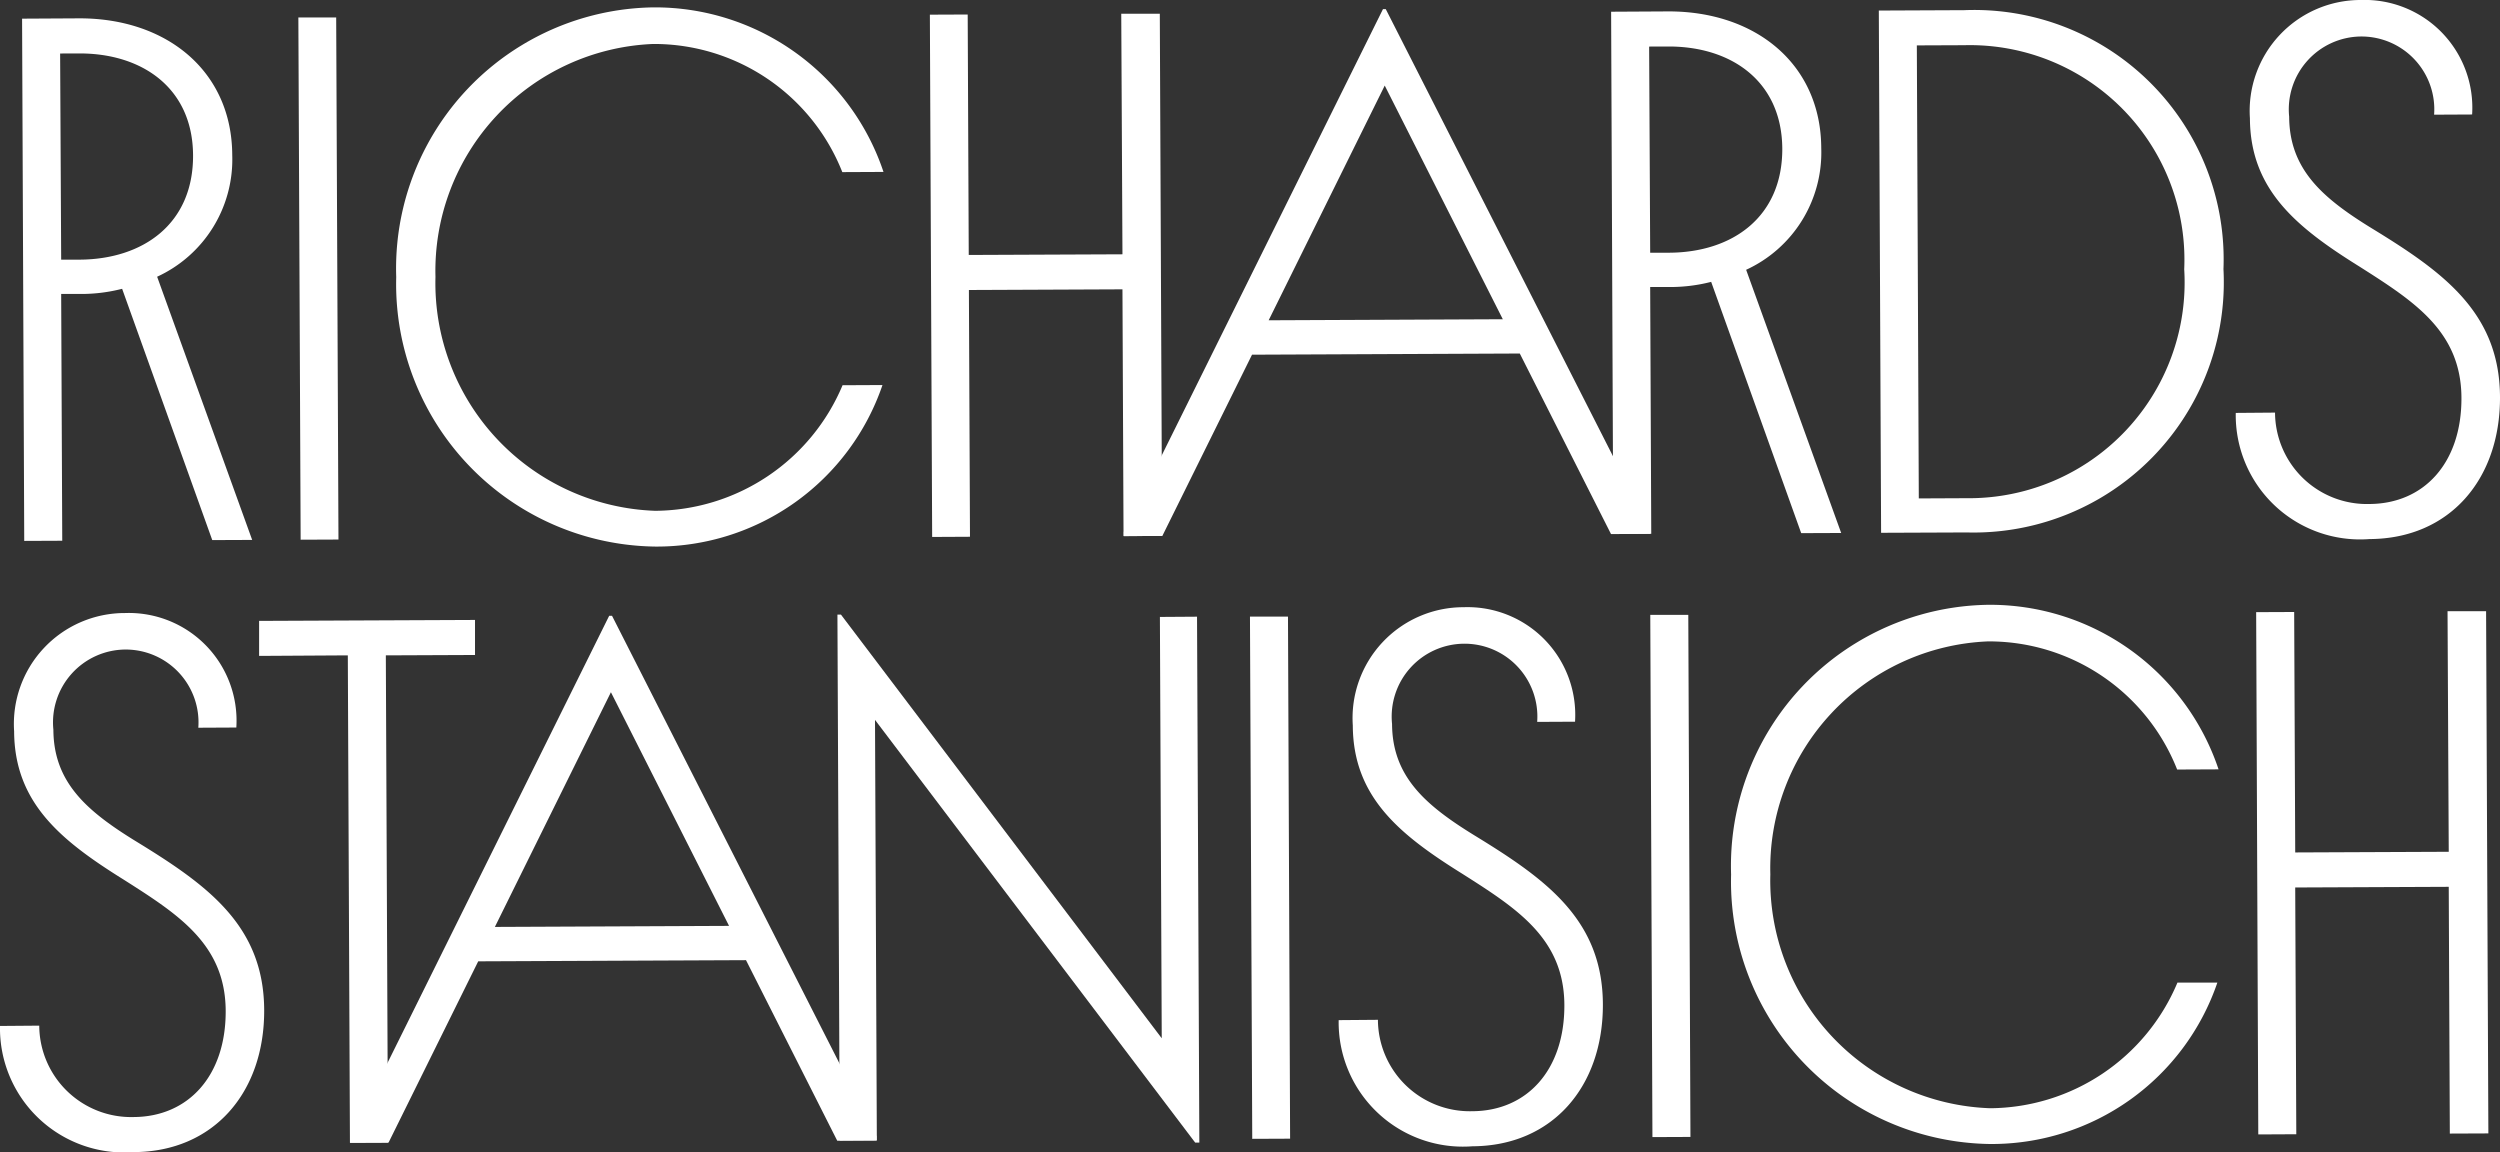
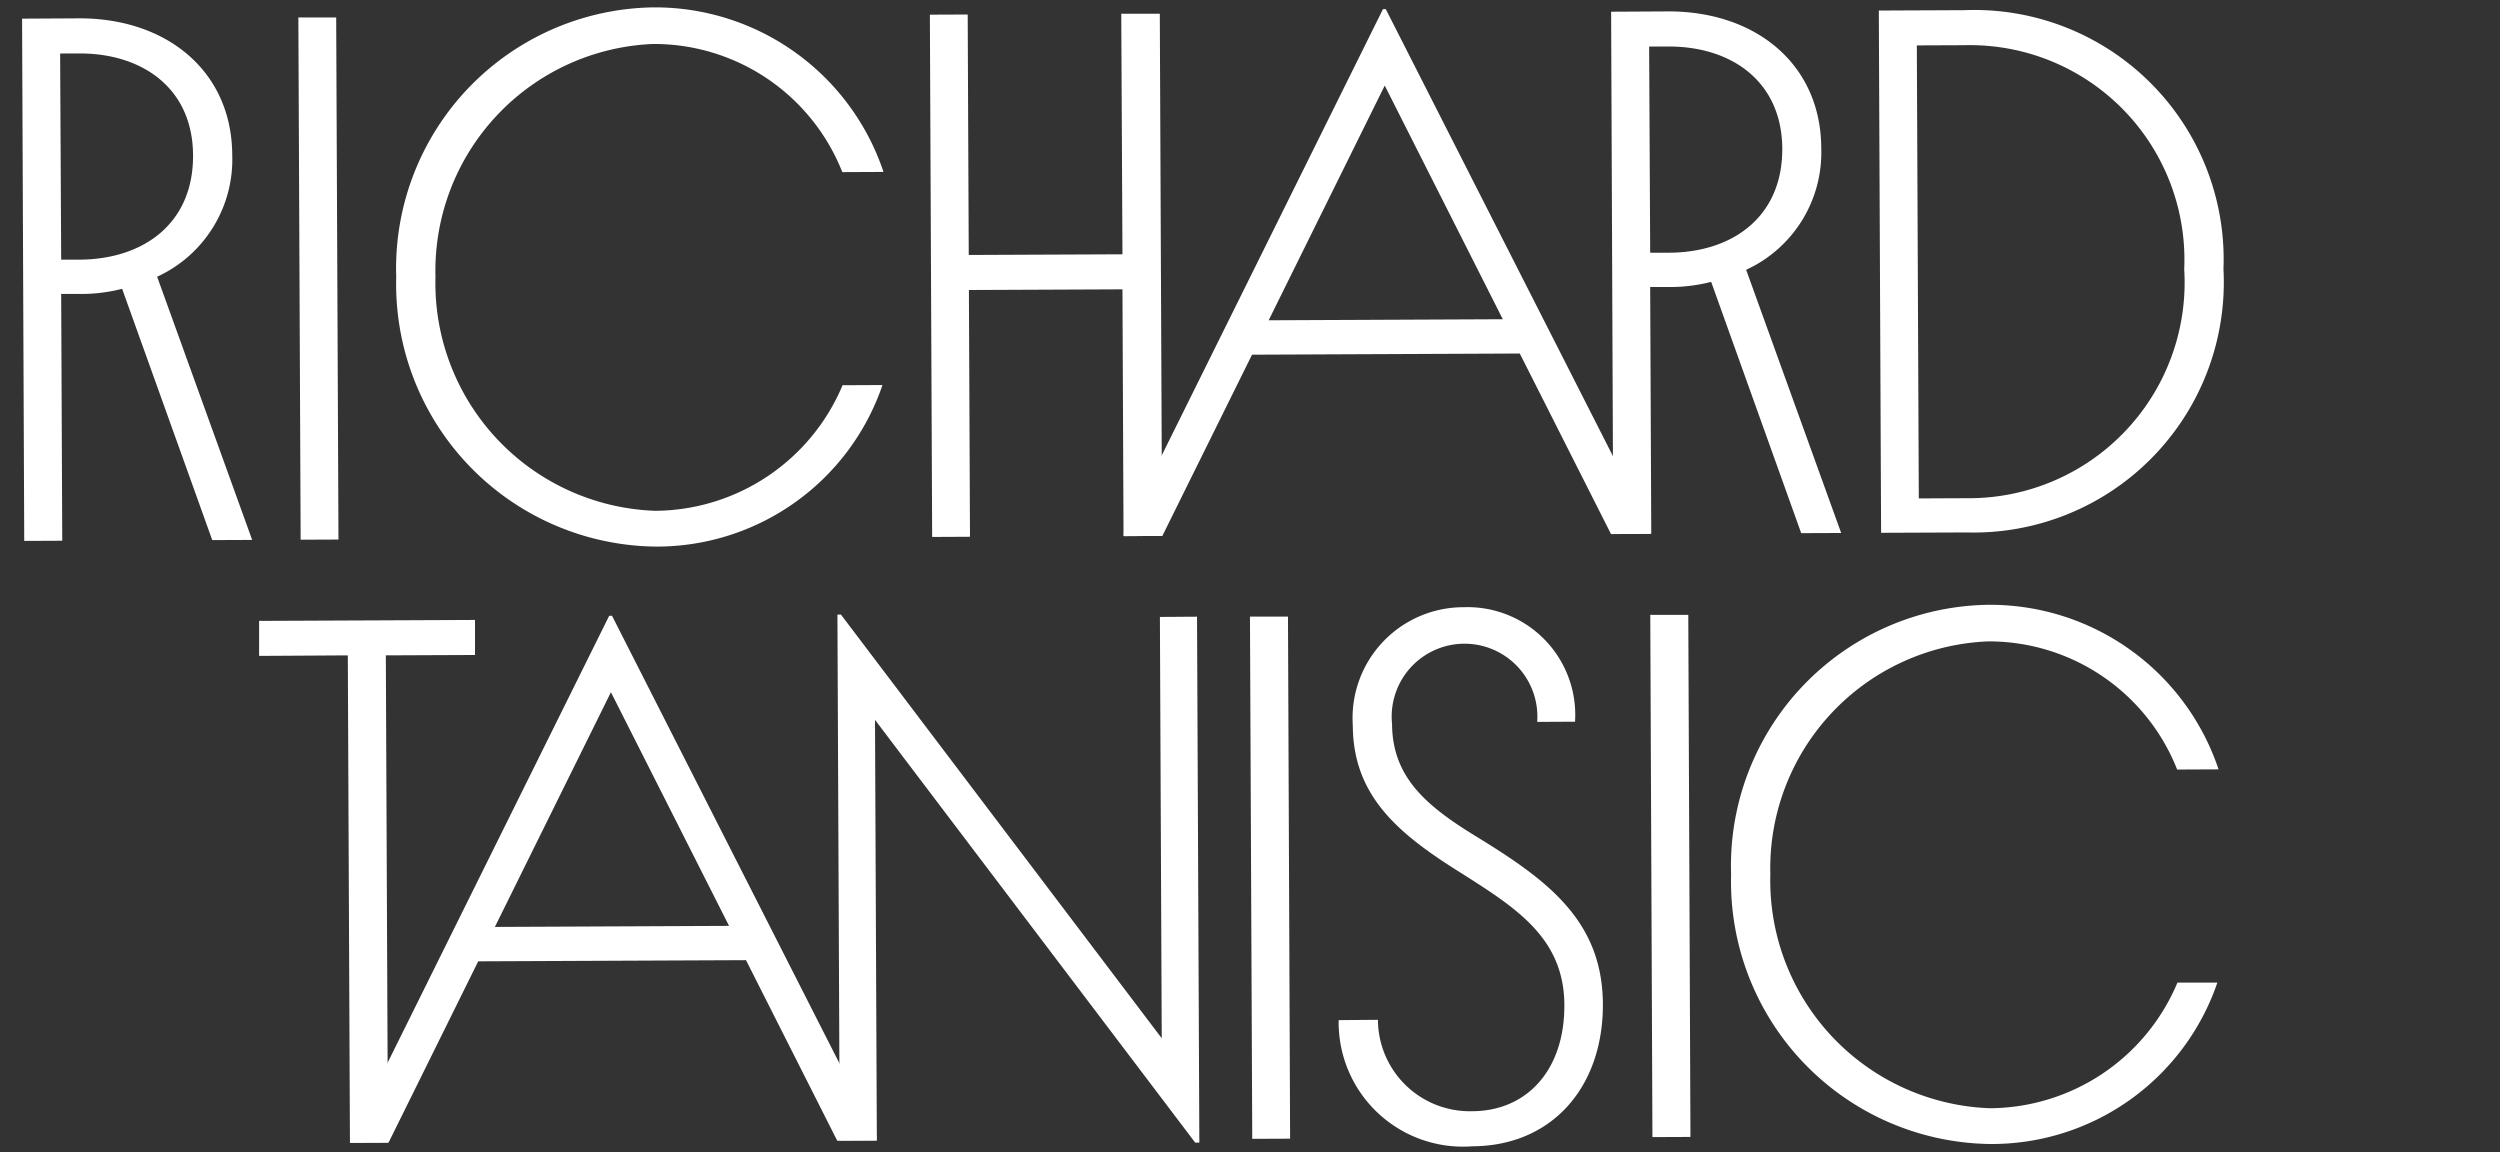
<svg xmlns="http://www.w3.org/2000/svg" width="78.914" height="36.367" viewBox="0 0 78.914 36.367">
  <rect x="0" y="0" width="78.914" height="36.367" fill="#333333" stroke="none" />
  <g style="fill:#fff" id="RS_logo" data-name="RS logo" transform="translate(-826.583 -2046.096)">
    <g id="Group_136" data-name="Group 136" transform="translate(828.514 2055.375)">
      <path id="Path_117" data-name="Path 117" d="M0,0,.034,7.79l-1.2.005L-1.234-8.69.559-8.7C3.325-8.71,5.39-7.038,5.4-4.383A4.073,4.073,0,0,1,3.029-.544l3,8.308-1.26.005L1.924-.163A5.177,5.177,0,0,1,.6,0ZM-.033-7.59,0-1.083l.6,0C2.584-1.1,4.173-2.209,4.163-4.377,4.154-6.5,2.556-7.6.564-7.592Z" />
    </g>
    <path id="Path_119" data-name="Path 119" d="M0,0,1.194,0,1.266,16.48l-1.194.005Z" transform="translate(836.001 2046.647)" />
    <g id="Group_139" data-name="Group 139" transform="translate(853.171 2051.529)">
      <path id="Path_120" data-name="Path 120" d="M0,0A6.392,6.392,0,0,0-5.97-4.045a7.165,7.165,0,0,0-6.872,7.353,7.191,7.191,0,0,0,6.936,7.383A6.459,6.459,0,0,0,.008,6.727l1.26-.006A7.528,7.528,0,0,1-5.9,11.82a8.285,8.285,0,0,1-8.181-8.507A8.241,8.241,0,0,1-5.975-5.2,7.606,7.606,0,0,1,1.3-.006Z" />
    </g>
    <path id="Path_122" data-name="Path 122" d="M0,0-4.847.021l.034,7.789-1.194.006L-6.079-8.67l1.194-.005.033,7.59L0-1.106-.038-8.7,1.179-8.7,1.251,7.784.034,7.789Z" transform="translate(862.014 2055.229)" />
    <path id="Path_123" data-name="Path 123" d="M0,0-8.452.037l-2.831,5.721-1.216.006V5.63l8.18-16.5h.089L4.119,5.558v.133L2.88,5.7ZM-4.263-8.458-7.927-1.049l7.391-.033Z" transform="translate(874.556 2057.255)" />
    <g id="Group_143" data-name="Group 143" transform="translate(878.672 2055.156)">
      <path id="Path_124" data-name="Path 124" d="M0,0,.034,7.79l-1.2.005L-1.233-8.69.56-8.7C3.326-8.71,5.391-7.038,5.4-4.383A4.073,4.073,0,0,1,3.029-.544l3,8.308-1.262.005L1.925-.163A5.177,5.177,0,0,1,.6,0ZM-.033-7.59,0-1.083l.6,0c1.991-.009,3.58-1.123,3.57-3.291C4.154-6.5,2.556-7.6.565-7.592Z" />
    </g>
    <g id="Group_144" data-name="Group 144" transform="translate(885.889 2046.429)">
      <path id="Path_125" data-name="Path 125" d="M0,0,2.7-.012a7.872,7.872,0,0,1,8.179,8.173,7.9,7.9,0,0,1-8.107,8.313l-2.7.011ZM1.2,1.1l.062,14.3,1.506-.007A6.809,6.809,0,0,0,9.64,8.166,6.772,6.772,0,0,0,2.7,1.094Z" />
    </g>
    <g id="Group_145" data-name="Group 145" transform="translate(897.603 2049.83)">
-       <path id="Path_126" data-name="Path 126" d="M0,0A3.5,3.5,0,0,1,3.5-3.734,3.4,3.4,0,0,1,7.014-.12l-1.2.006A2.3,2.3,0,0,0,3.507-2.582,2.3,2.3,0,0,0,1.239-.05C1.246,1.609,2.29,2.513,3.821,3.457c2.264,1.384,4.061,2.66,4.073,5.337.011,2.611-1.6,4.477-4.119,4.488A3.923,3.923,0,0,1-.447,9.3L.793,9.29A2.9,2.9,0,0,0,3.77,12.175c1.728-.007,2.916-1.3,2.907-3.354-.009-2.1-1.5-3.047-3.226-4.145C1.475,3.445.01,2.257,0,0" />
-     </g>
+       </g>
    <g id="Group_146" data-name="Group 146" transform="translate(827.029 2069.181)">
-       <path id="Path_127" data-name="Path 127" d="M0,0A3.5,3.5,0,0,1,3.5-3.734,3.4,3.4,0,0,1,7.014-.12l-1.2.006A2.3,2.3,0,0,0,3.508-2.582,2.3,2.3,0,0,0,1.239-.05c.008,1.659,1.052,2.563,2.583,3.507,2.263,1.384,4.06,2.66,4.071,5.337.012,2.611-1.6,4.477-4.117,4.488A3.922,3.922,0,0,1-.446,9.3L.793,9.29a2.9,2.9,0,0,0,2.978,2.885c1.726-.007,2.916-1.3,2.907-3.354-.009-2.1-1.5-3.047-3.228-4.145C1.476,3.445.01,2.257,0,0" />
-     </g>
+       </g>
    <path id="Path_129" data-name="Path 129" d="M0,0,.067,15.38l-1.2.005L-1.2,0-4,.017l0-1.105,6.815-.03,0,1.106Z" transform="translate(838.762 2066.783)" />
    <path id="Path_130" data-name="Path 130" d="M0,0-8.453.037l-2.83,5.722-1.216.005V5.63l8.18-16.5h.09L4.118,5.558v.134L2.88,5.7ZM-4.264-8.458-7.927-1.049l7.392-.033Z" transform="translate(850.131 2076.404)" />
    <path id="Path_131" data-name="Path 131" d="M0,0-10.106-13.343l.058,13.277-1.172,0-.072-16.6h.111L-1.055-3.292l-.058-13.3L.059-16.6.132,0Z" transform="translate(864.309 2082.162)" />
    <path id="Path_132" data-name="Path 132" d="M0,0,1.2,0,1.267,16.48l-1.195.005Z" transform="translate(866.039 2065.559)" />
    <g id="Group_152" data-name="Group 152" transform="translate(869.285 2068.997)">
      <path id="Path_133" data-name="Path 133" d="M0,0A3.5,3.5,0,0,1,3.5-3.734,3.4,3.4,0,0,1,7.015-.12L5.82-.114A2.3,2.3,0,0,0,3.508-2.582,2.3,2.3,0,0,0,1.239-.05c.008,1.659,1.052,2.563,2.582,3.507,2.264,1.384,4.061,2.66,4.073,5.337.011,2.611-1.6,4.477-4.117,4.488A3.923,3.923,0,0,1-.446,9.3L.793,9.29a2.9,2.9,0,0,0,2.979,2.885c1.725-.007,2.915-1.3,2.906-3.354-.009-2.1-1.5-3.047-3.228-4.145C1.476,3.445.01,2.257,0,0" />
    </g>
    <path id="Path_135" data-name="Path 135" d="M0,0,1.2,0,1.268,16.48l-1.2.005Z" transform="translate(878.675 2065.504)" />
    <g id="Group_155" data-name="Group 155" transform="translate(895.306 2070.387)">
      <path id="Path_136" data-name="Path 136" d="M0,0A6.388,6.388,0,0,0-5.969-4.045a7.166,7.166,0,0,0-6.872,7.353,7.191,7.191,0,0,0,6.936,7.383A6.458,6.458,0,0,0,.009,6.726l1.26,0A7.526,7.526,0,0,1-5.9,11.82a8.285,8.285,0,0,1-8.18-8.506A8.24,8.24,0,0,1-5.974-5.2,7.607,7.607,0,0,1,1.307-.006Z" />
    </g>
-     <path id="Path_138" data-name="Path 138" d="M0,0-4.846.021l.034,7.789-1.2.006L-6.079-8.67l1.2-.005.033,7.59L0-1.106-.038-8.7,1.179-8.7,1.251,7.784.034,7.789Z" transform="translate(903.879 2074.089)" />
  </g>
</svg>